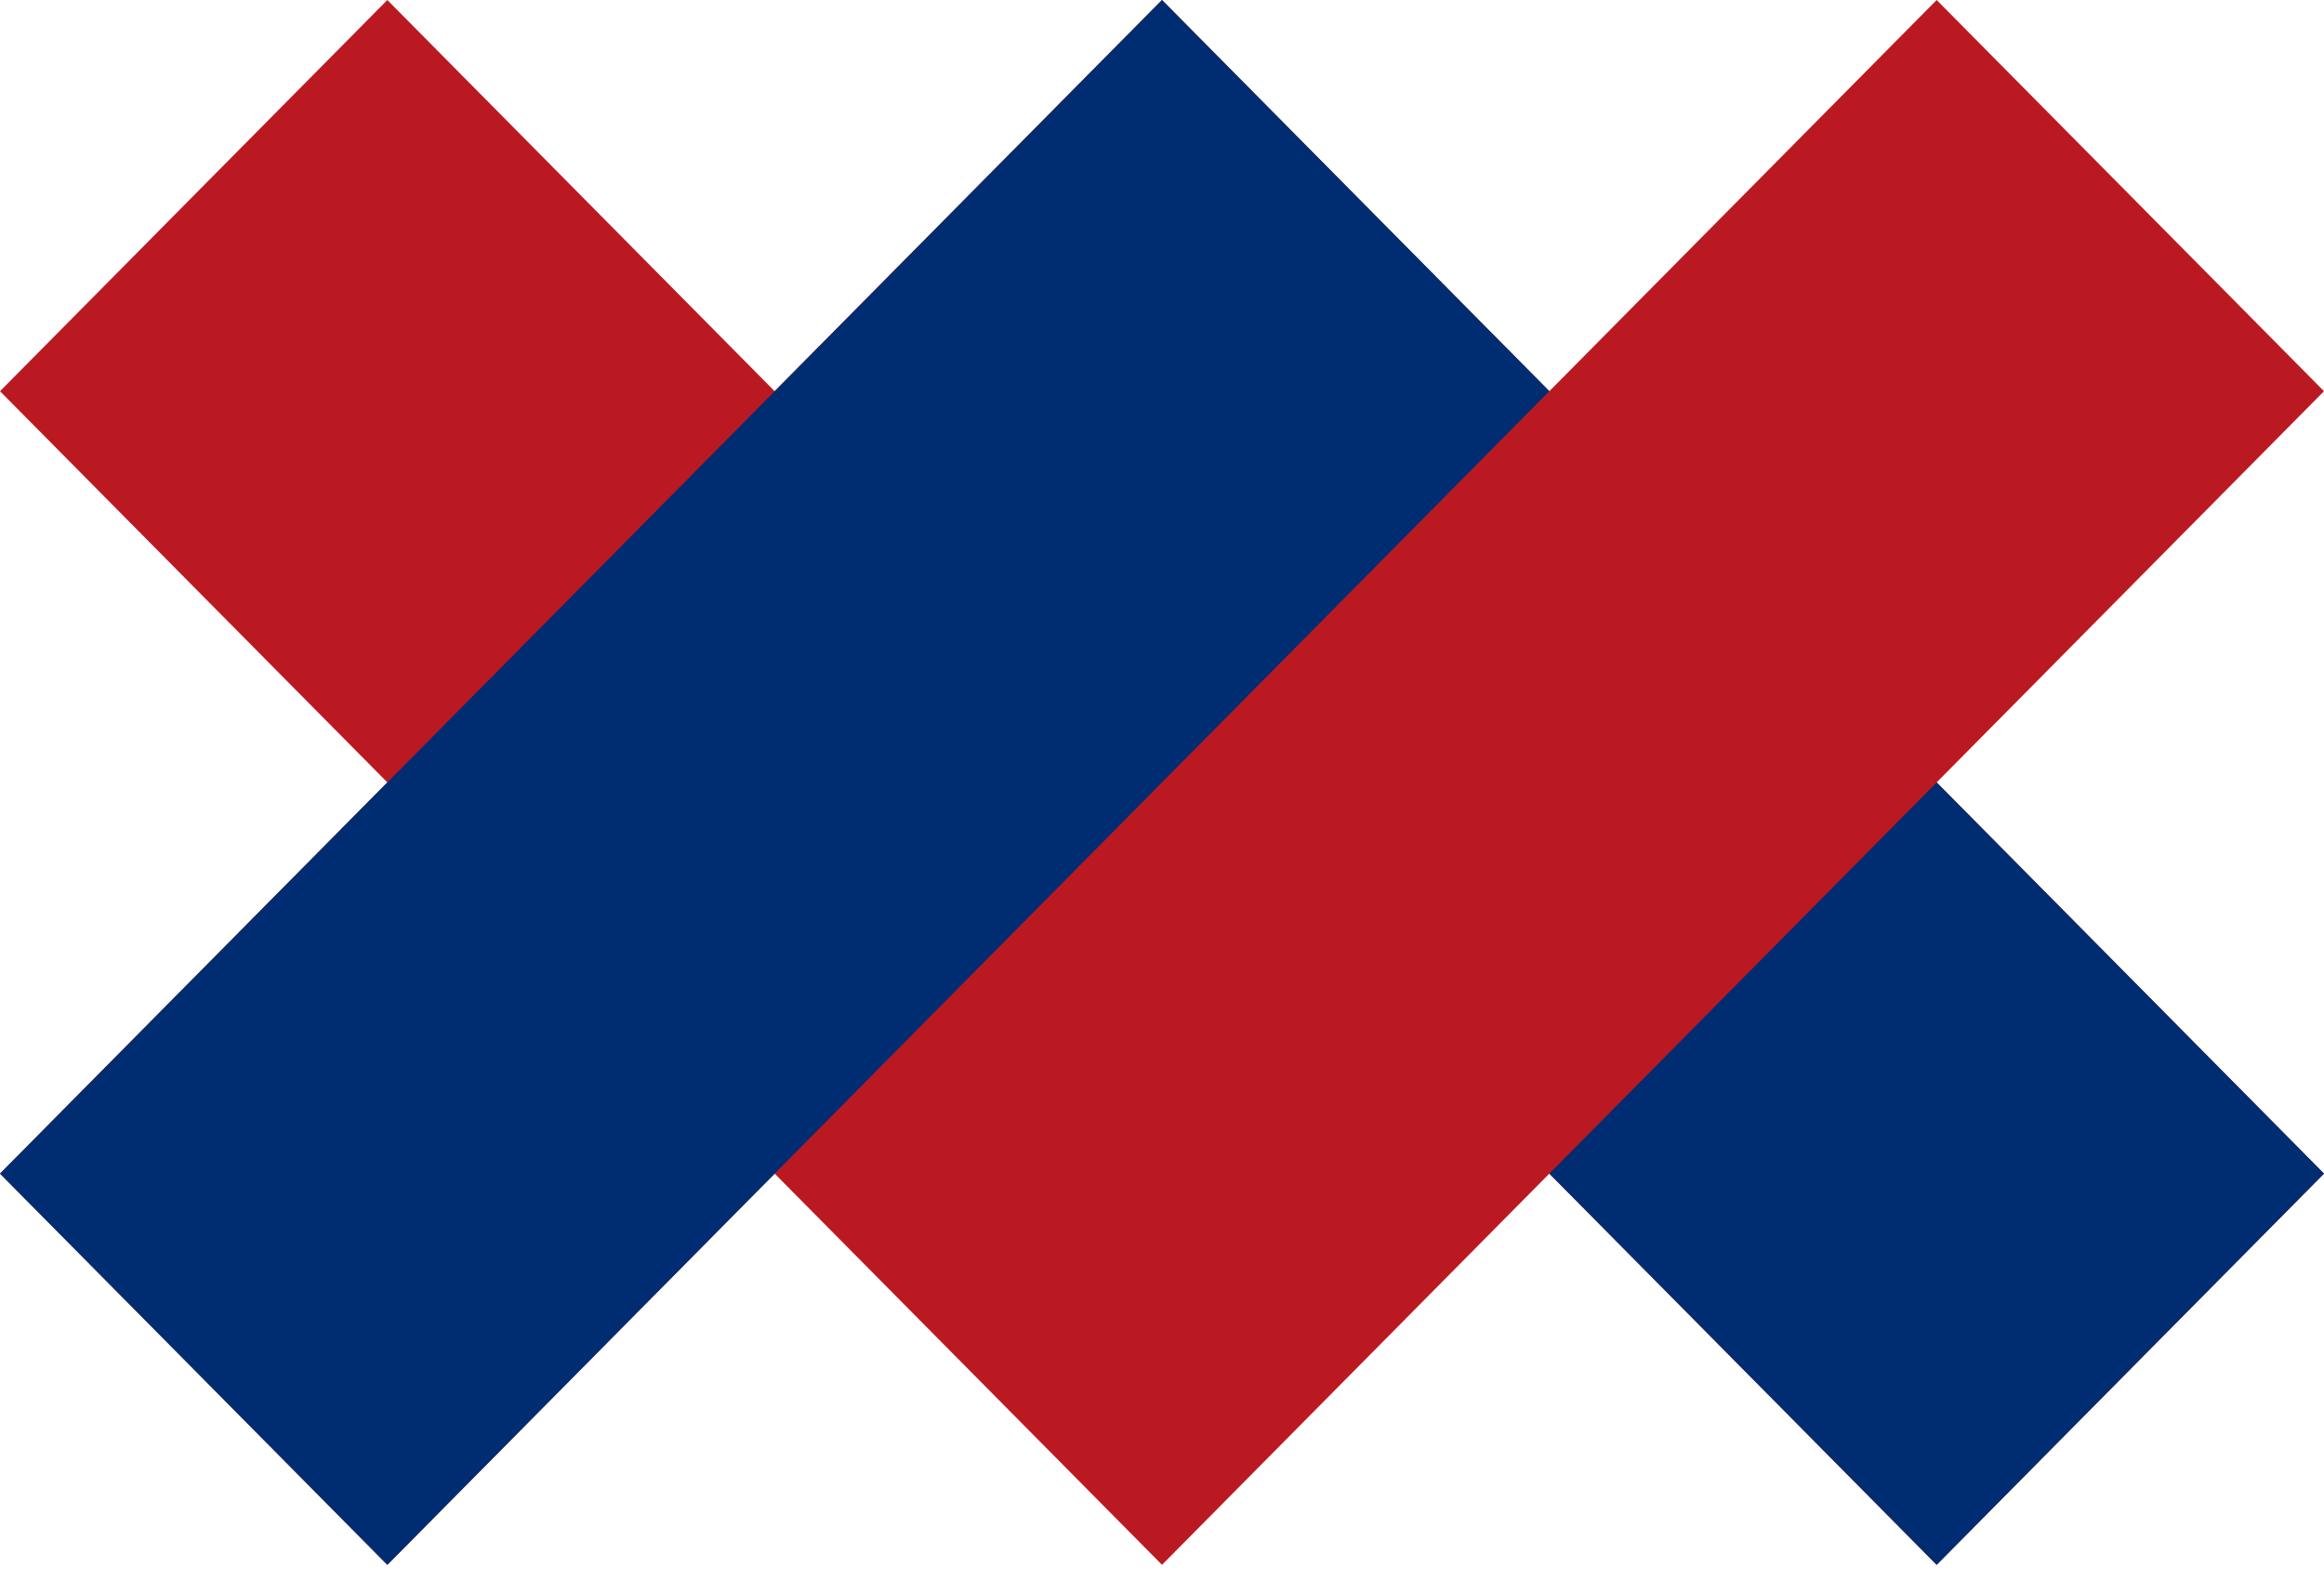
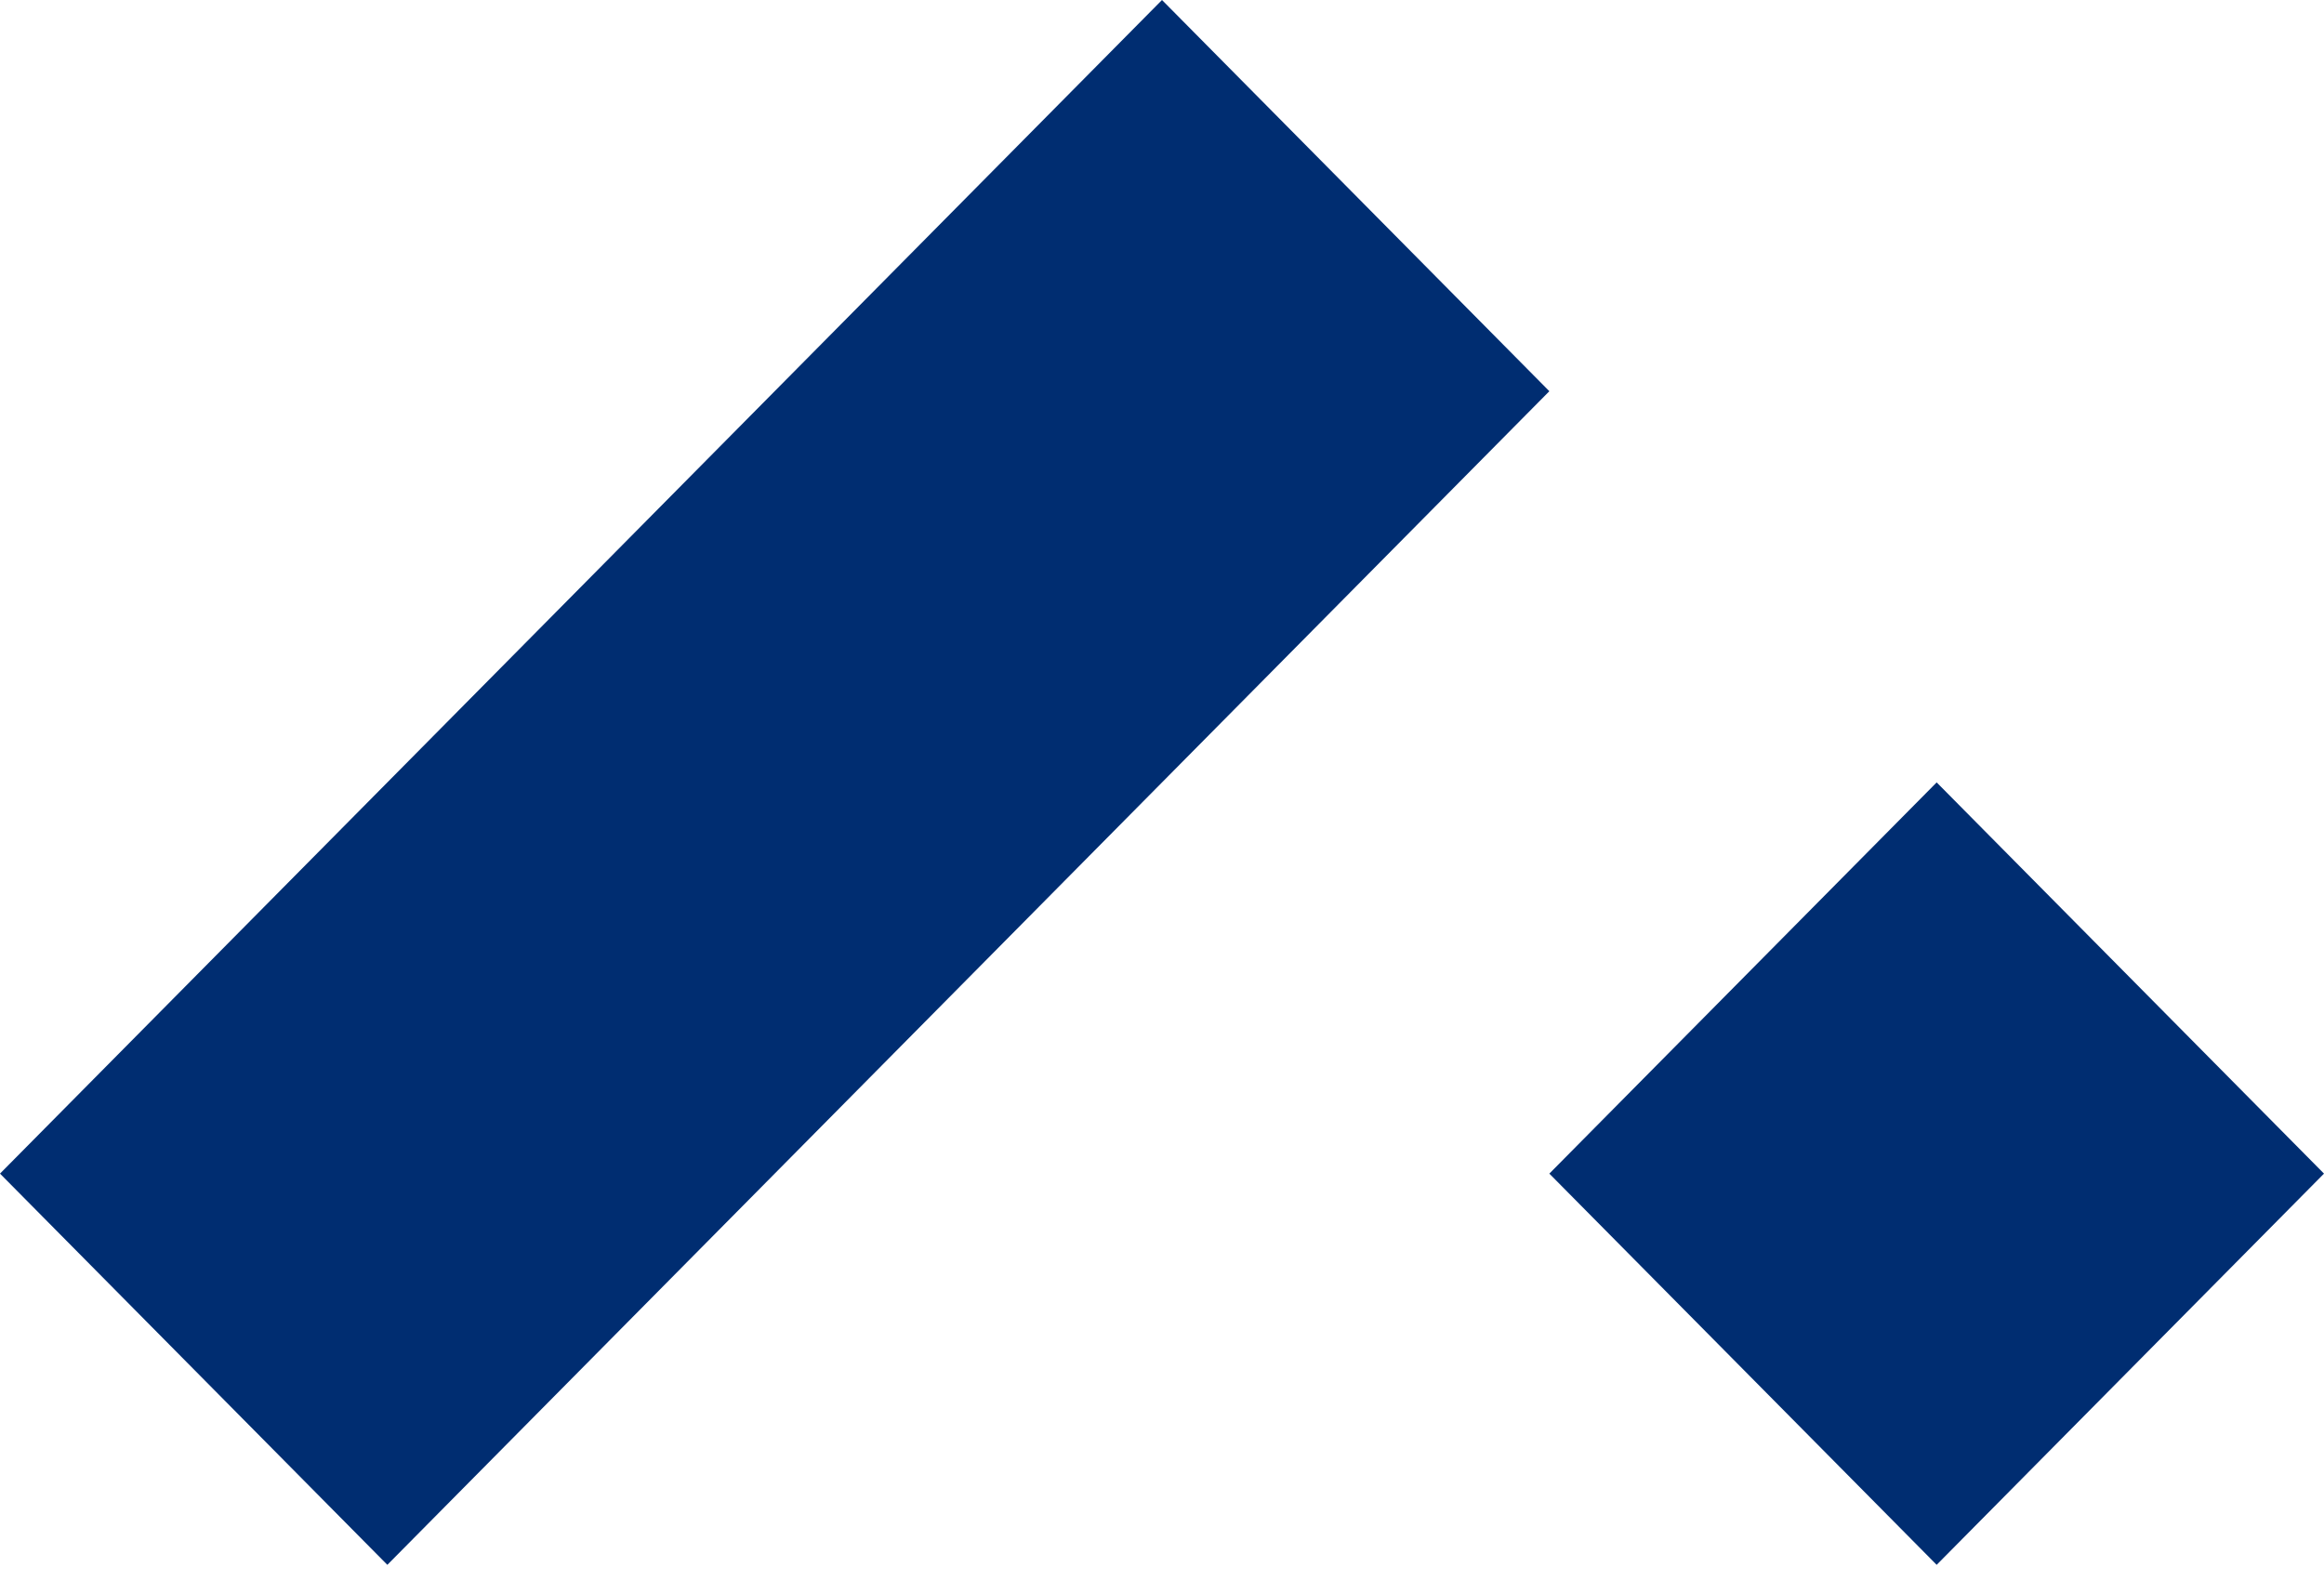
<svg xmlns="http://www.w3.org/2000/svg" viewBox="0 0 100 68">
  <g fill="none" fill-rule="evenodd">
-     <path fill="#BB1922" d="M16.667 0l16.666 16.837L50 0l16.667 16.837L83.333 0 100 16.837 83.333 33.673 100 50.51 83.333 67.347 66.667 50.51 50 67.347 33.333 50.51 16.667 67.347 0 50.51l16.667-16.837L0 16.837z" />
    <path d="M66.667 16.837l-50 50.51L0 50.51 50 0l16.667 16.837zm0 33.673l16.666-16.837L100 50.51 83.333 67.347 66.667 50.51z" fill="#002D71" />
  </g>
</svg>